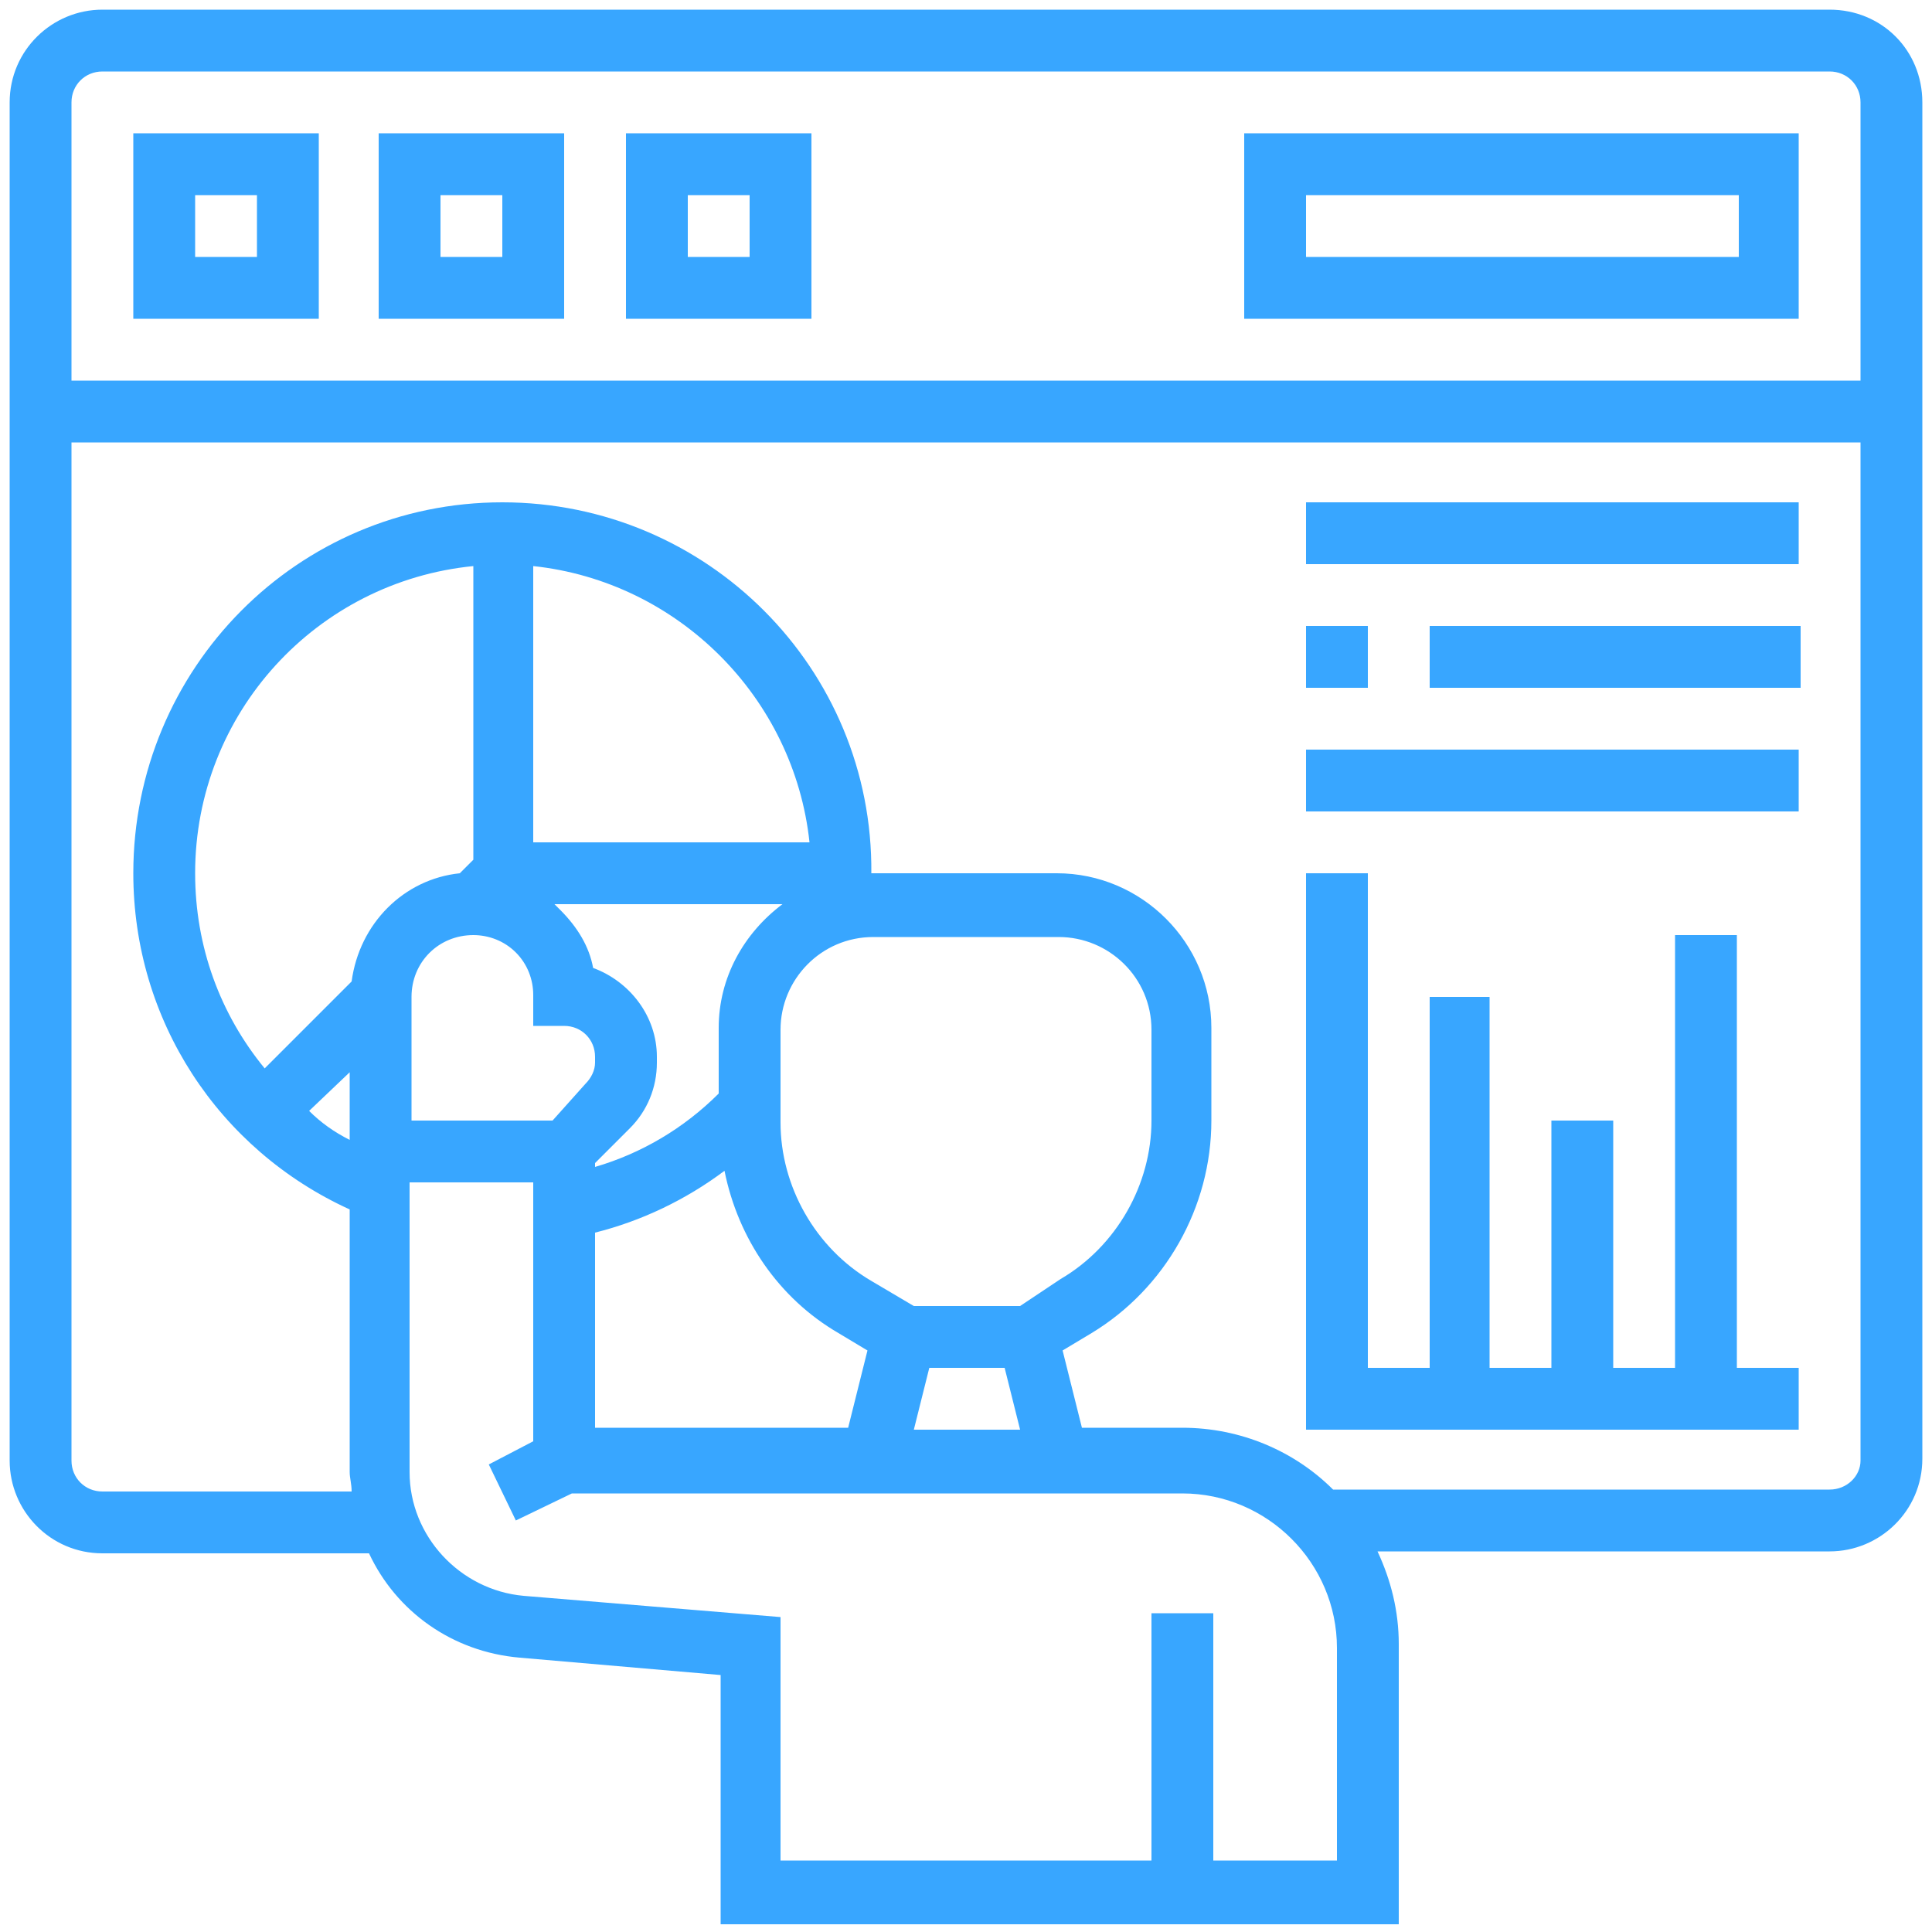
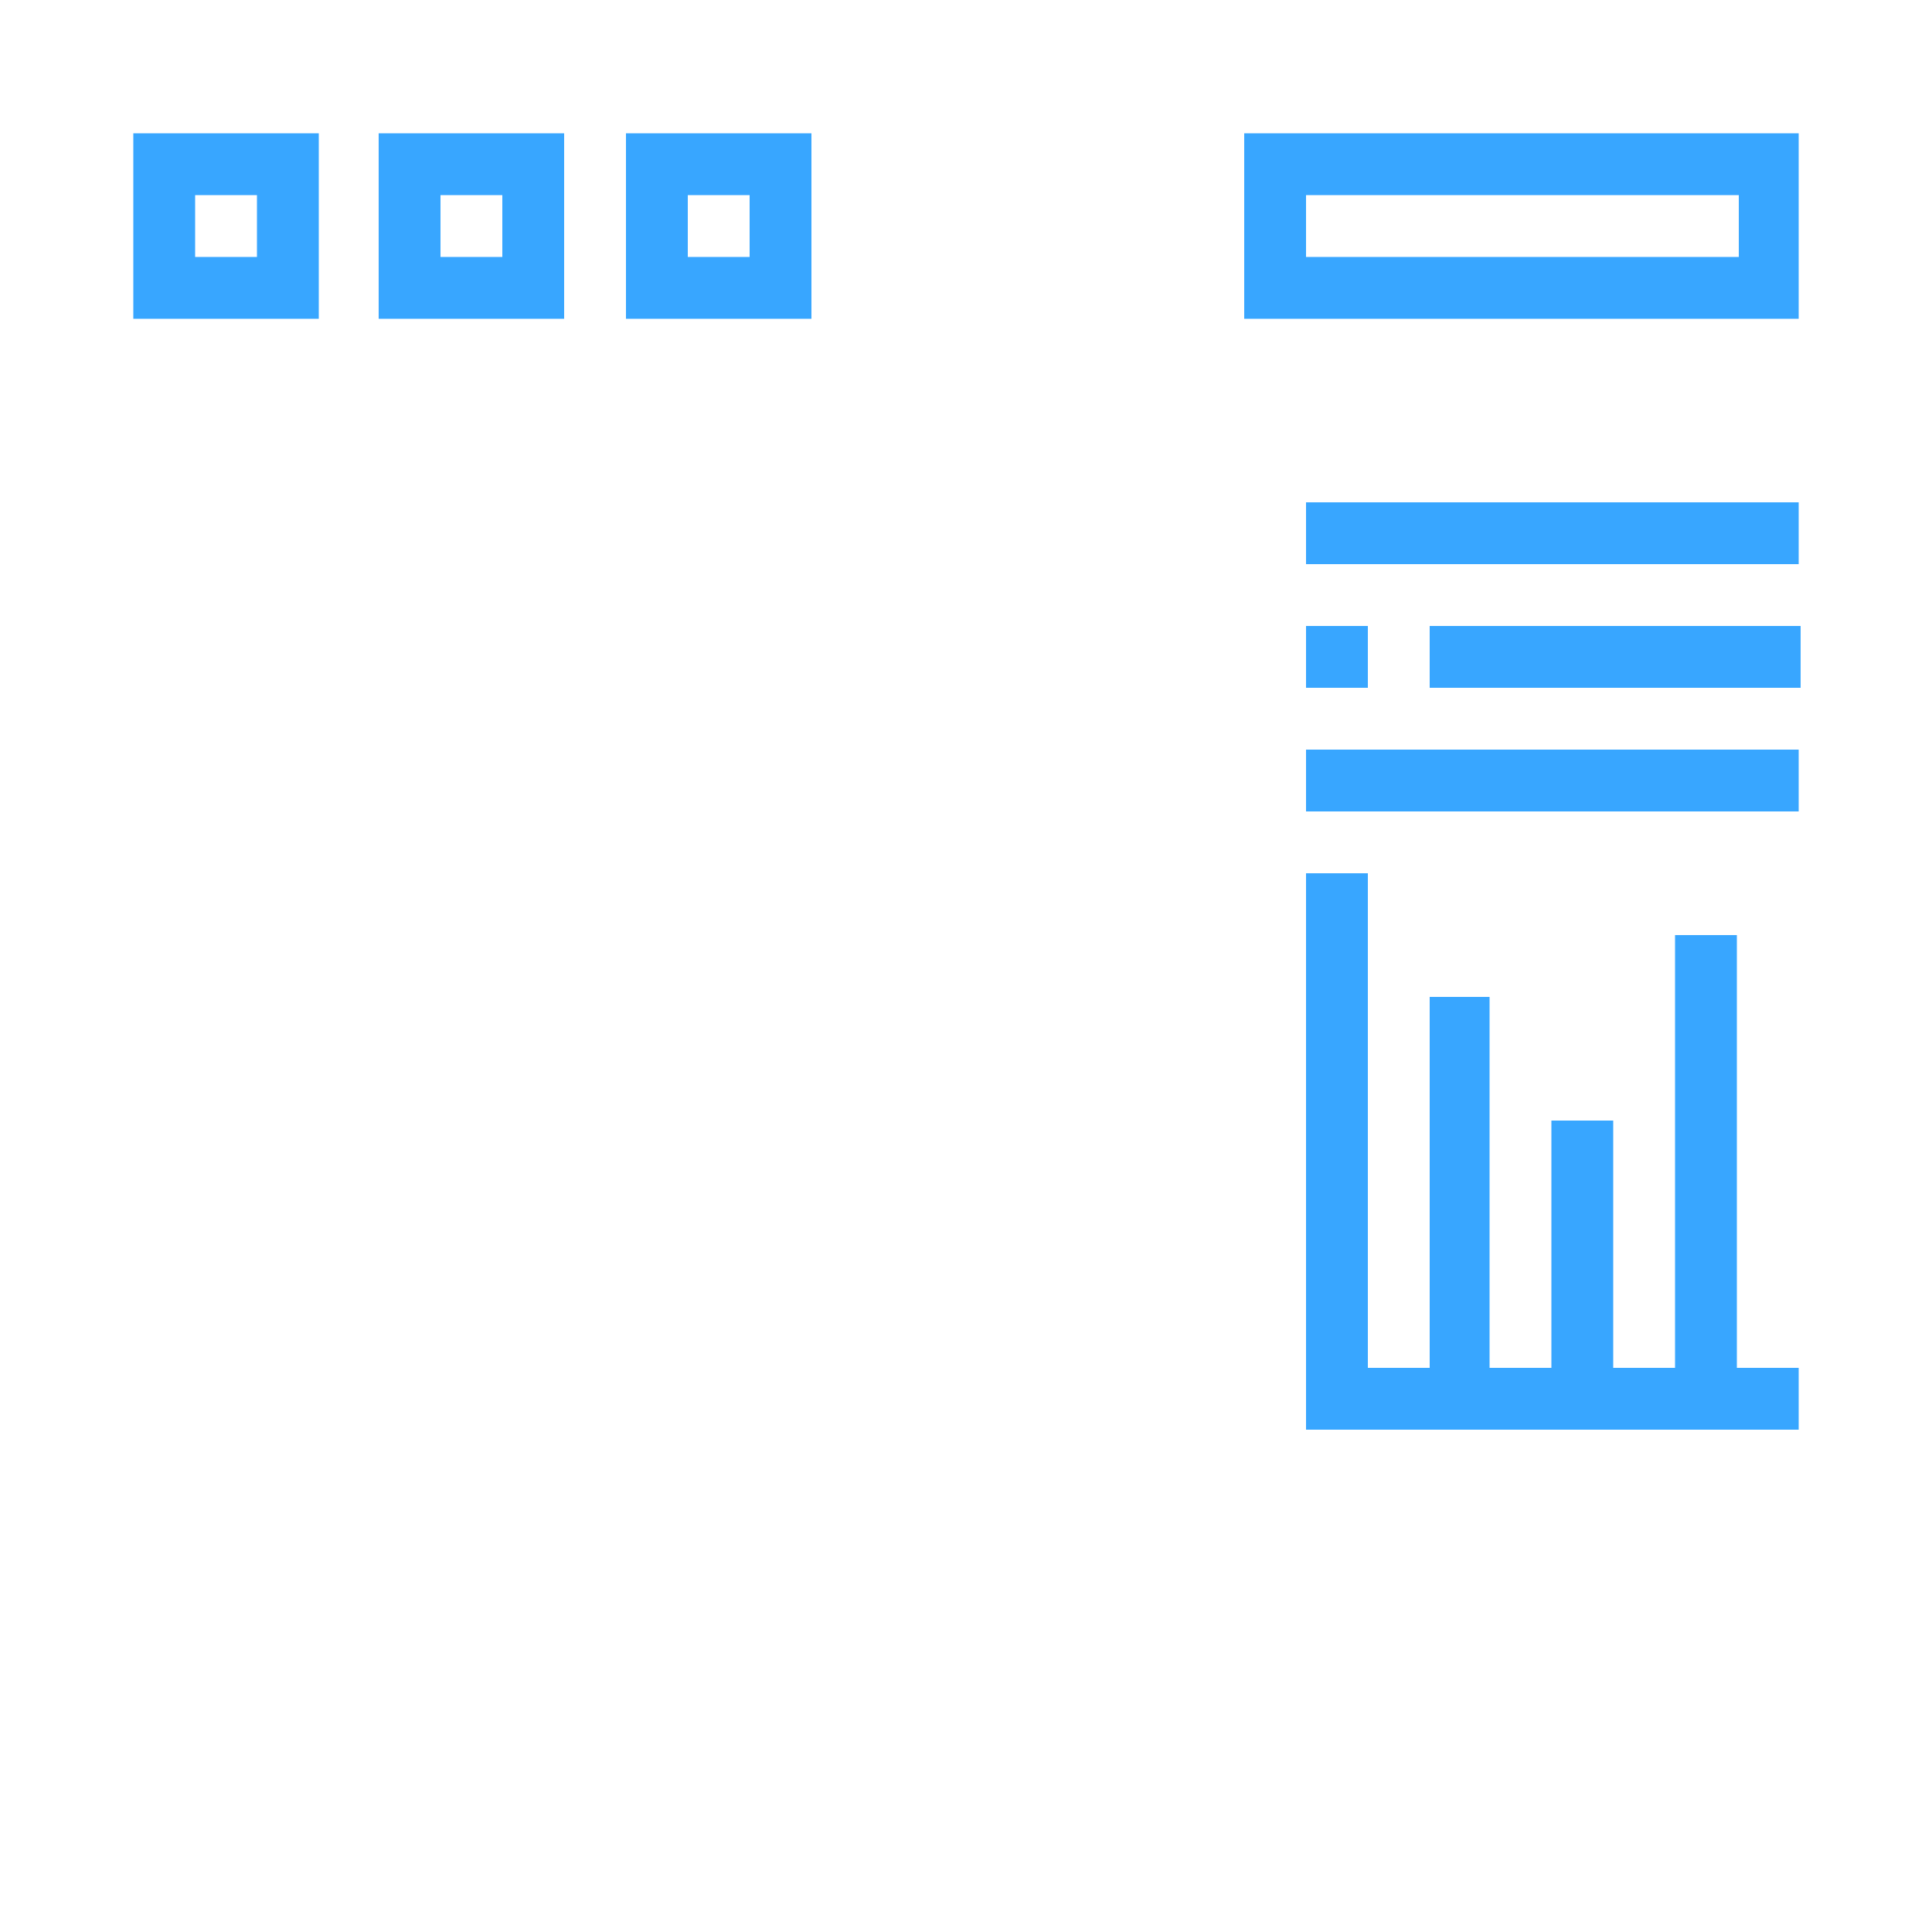
<svg xmlns="http://www.w3.org/2000/svg" version="1.1" id="Layer_1" x="0px" y="0px" viewBox="0 0 100 100" style="enable-background:new 0 0 100 100;" xml:space="preserve">
  <style type="text/css">
	.st0{fill:#38A6FF;}
</style>
  <g>
-     <path class="st0" d="M94.7,0.5H5.3c-2.6,0-4.8,2.1-4.8,4.8v70.3c0,2.6,2.1,4.8,4.8,4.8h13.8c1.4,3,4.3,5.1,7.8,5.4l10.4,0.9v12.9   h35.1V85.1c0-1.7-0.4-3.3-1.1-4.8h23.4c2.6,0,4.8-2.1,4.8-4.8V5.3C99.5,2.6,97.4,0.5,94.7,0.5z M5.3,3.7h89.4   c0.9,0,1.6,0.7,1.6,1.6v14.4H3.7V5.3C3.7,4.4,4.4,3.7,5.3,3.7z M37.2,53.2v3.4c-1.8,1.8-4,3.1-6.4,3.8v-0.2l1.8-1.8   c0.9-0.9,1.4-2.1,1.4-3.4v-0.3c0-2.1-1.4-3.9-3.3-4.6C30.5,49,29.9,48,29,47.1c-0.1-0.1-0.2-0.2-0.3-0.3h11.8   C38.5,48.3,37.2,50.6,37.2,53.2L37.2,53.2z M24.5,48.4c0.8,0,1.6,0.3,2.2,0.9c0.6,0.6,0.9,1.4,0.9,2.2l0,1.6h1.6   c0.9,0,1.6,0.7,1.6,1.6v0.3c0,0.4-0.2,0.8-0.5,1.1L28.6,58h-7.3v-6.4C21.3,49.8,22.7,48.4,24.5,48.4L24.5,48.4z M30.8,63.8   c2.4-0.6,4.7-1.7,6.7-3.2c0.7,3.5,2.8,6.6,5.9,8.4l1.5,0.9l-1,4H30.8V63.8z M48.1,70.8h3.9l0.8,3.2h-5.5L48.1,70.8z M52.8,67.6   h-5.5l-2.2-1.3c-2.9-1.7-4.7-4.9-4.7-8.2v-4.8c0-2.6,2.1-4.8,4.8-4.8h9.6c2.6,0,4.8,2.1,4.8,4.8V58c0,3.3-1.8,6.5-4.7,8.2   L52.8,67.6z M27.6,43.6V29.3c7.5,0.8,13.5,6.8,14.3,14.3H27.6z M24.5,44.5l-0.7,0.7c-2.9,0.3-5.2,2.6-5.6,5.6l-4.5,4.5   c-2.3-2.8-3.6-6.3-3.6-10.1c0-8.3,6.3-15.1,14.4-15.9V44.5z M18.1,55.5V59c-0.8-0.4-1.5-0.9-2.1-1.5L18.1,55.5z M69.2,96.3h-6.4   V83.5h-3.2v12.8H40.4V83.7l-13.3-1.1c-3.3-0.3-5.9-3.1-5.9-6.4v-15h6.4v13.4l-2.3,1.2l1.4,2.9l2.9-1.4h31.6c4.4,0,8,3.6,8,8V96.3z    M94.7,77.1H69c-2-2-4.8-3.2-7.8-3.2H56l-1-4l1.5-0.9c3.8-2.3,6.2-6.5,6.2-11v-4.8c0-4.4-3.6-8-8-8h-9.6C45.2,34.6,36.6,26,26,26   S6.9,34.6,6.9,45.2c0,7.6,4.4,14.3,11.2,17.4v13.6c0,0.3,0.1,0.6,0.1,1H5.3c-0.9,0-1.6-0.7-1.6-1.6V22.9h92.6v52.7   C96.3,76.4,95.6,77.1,94.7,77.1L94.7,77.1z" />
    <path class="st0" d="M16.5,6.9H6.9v9.6h9.6V6.9z M13.3,13.3h-3.2v-3.2h3.2V13.3z" />
    <path class="st0" d="M29.2,6.9h-9.6v9.6h9.6V6.9z M26,13.3h-3.2v-3.2H26V13.3z" />
    <path class="st0" d="M42,6.9h-9.6v9.6H42V6.9z M38.8,13.3h-3.2v-3.2h3.2V13.3z" />
    <path class="st0" d="M93.1,6.9H64.4v9.6h28.7V6.9z M89.9,13.3H67.6v-3.2h22.4V13.3z" />
    <path class="st0" d="M89.9,48.4h-3.2v22.4h-3.2V58h-3.2v12.8h-3.2V51.6H74v19.2h-3.2V45.2h-3.2V74h25.5v-3.2h-3.2V48.4z" />
    <path class="st0" d="M67.6,26h25.5v3.2H67.6V26z" />
    <path class="st0" d="M67.6,32.4h3.2v3.2h-3.2V32.4z" />
    <path class="st0" d="M74,32.4h19.2v3.2H74V32.4z" />
    <path class="st0" d="M67.6,38.8h25.5V42H67.6V38.8z" />
  </g>
</svg>